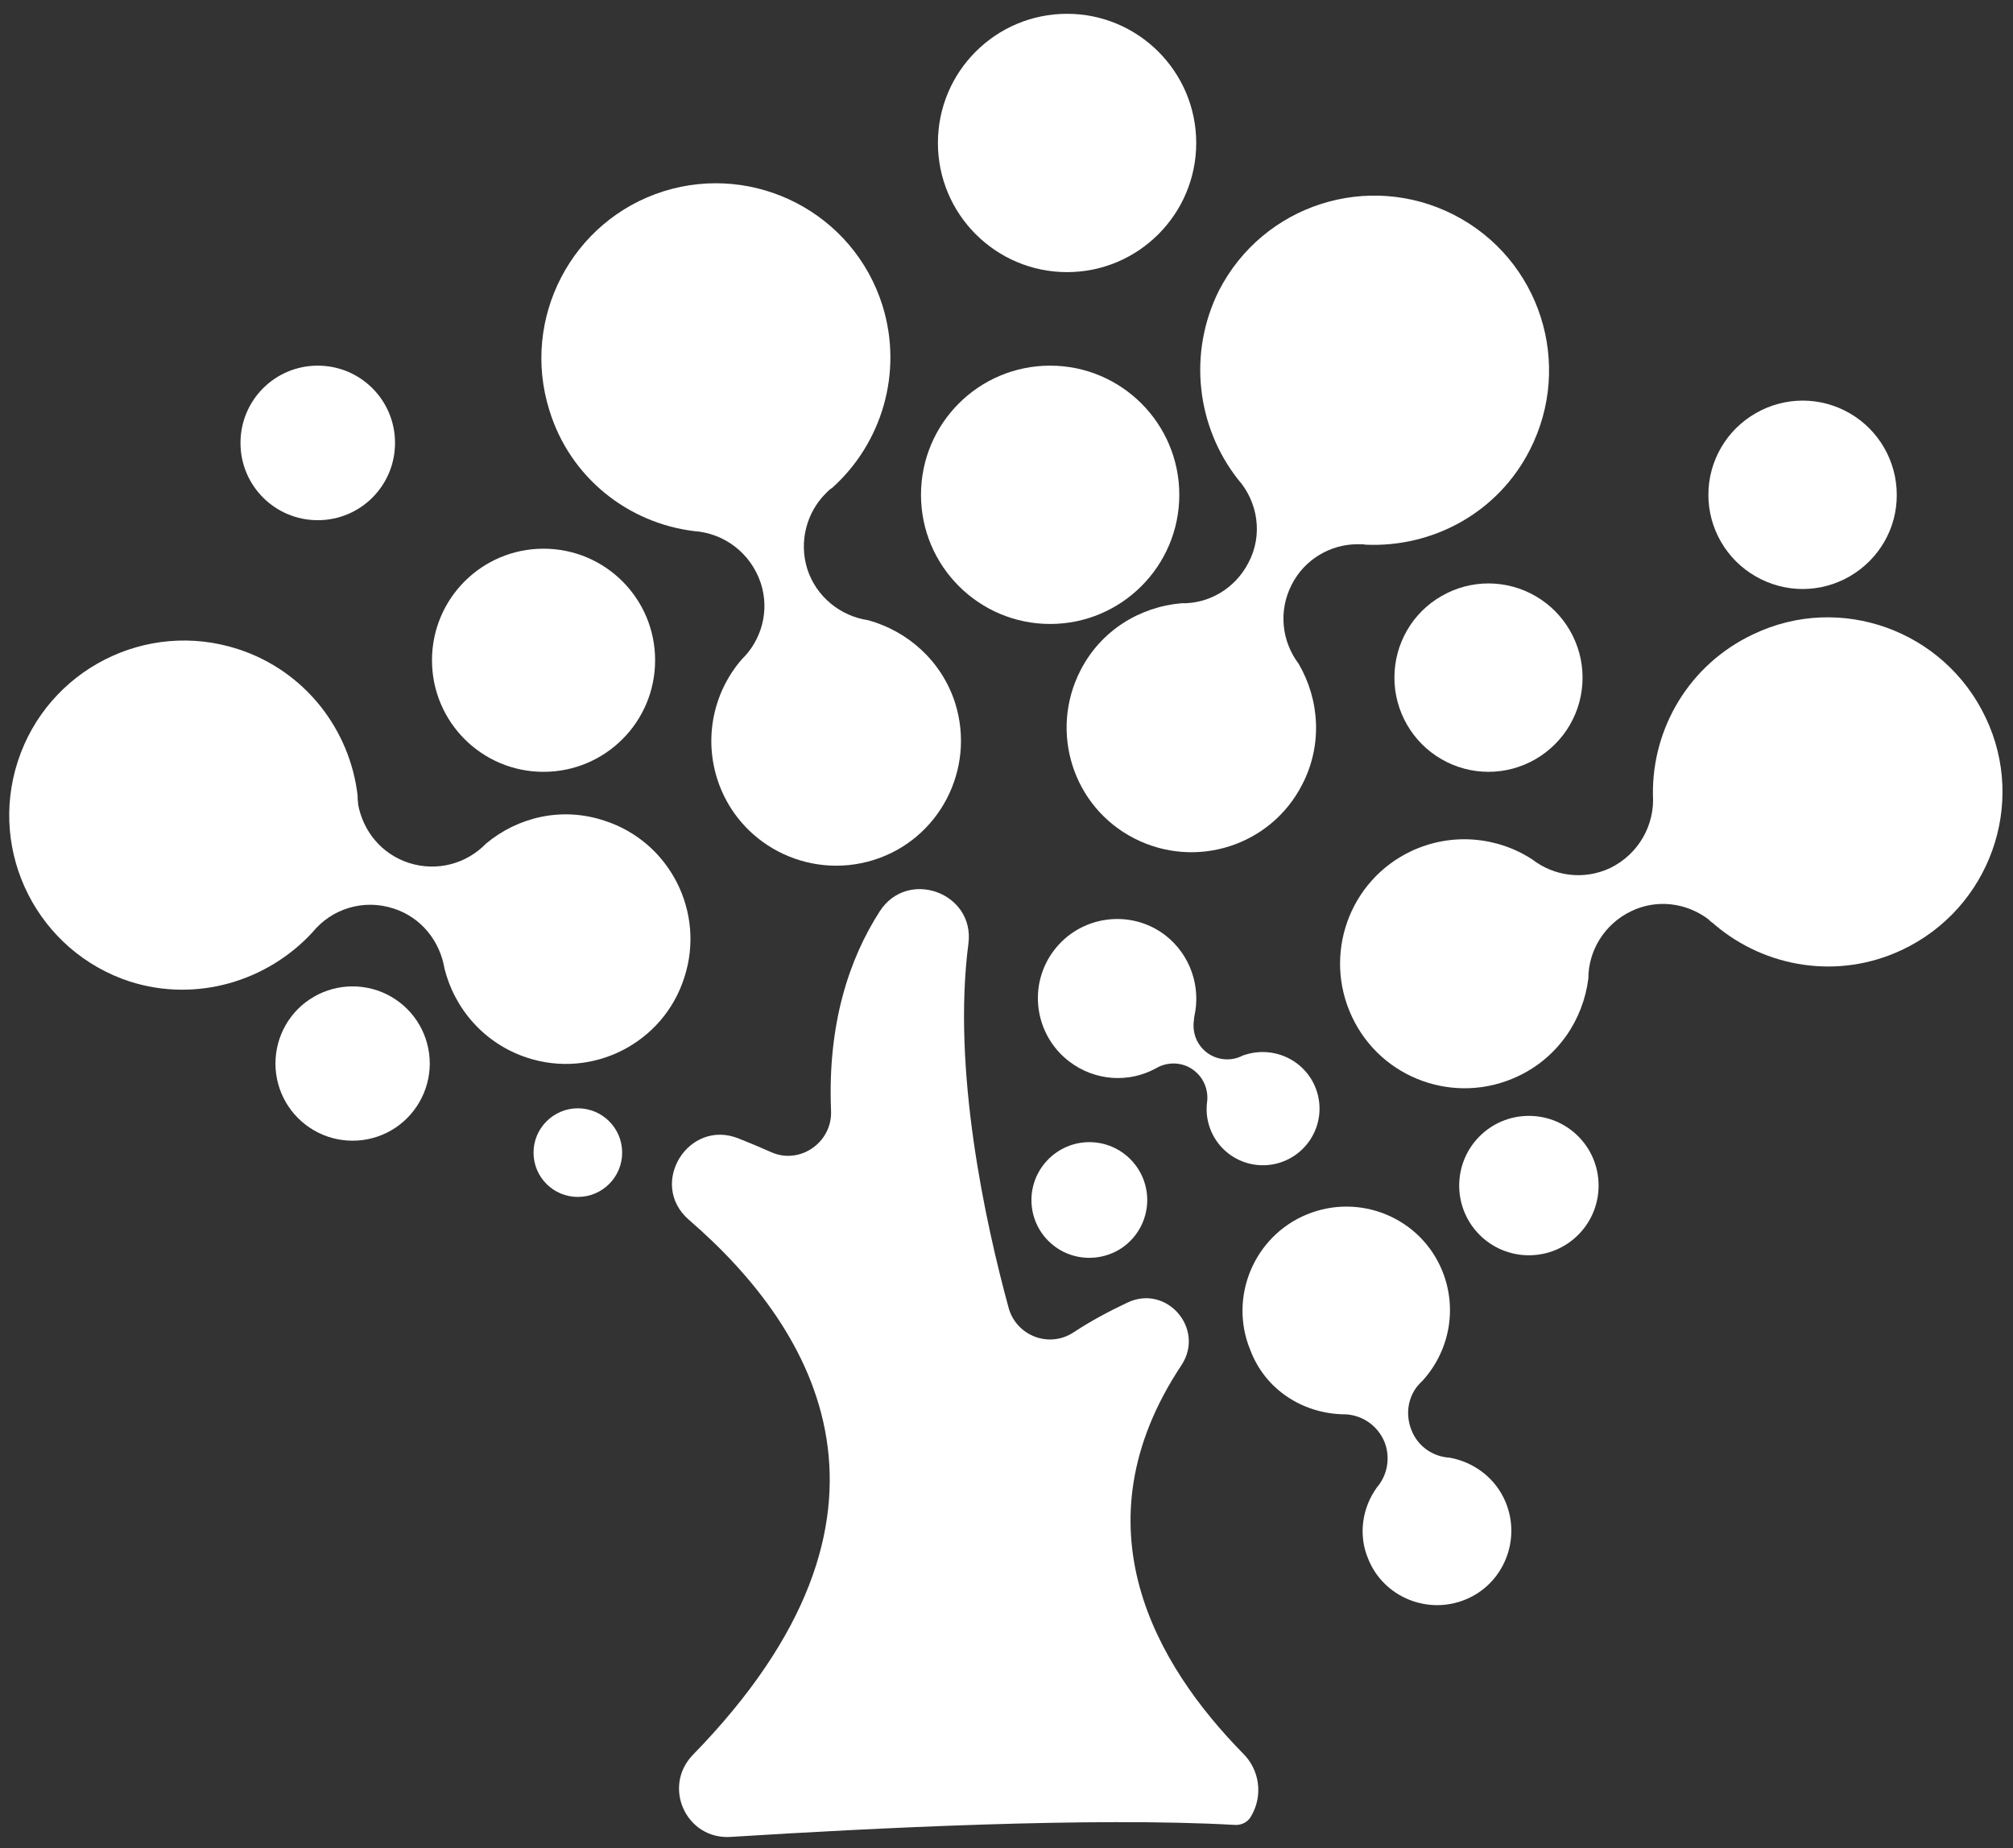
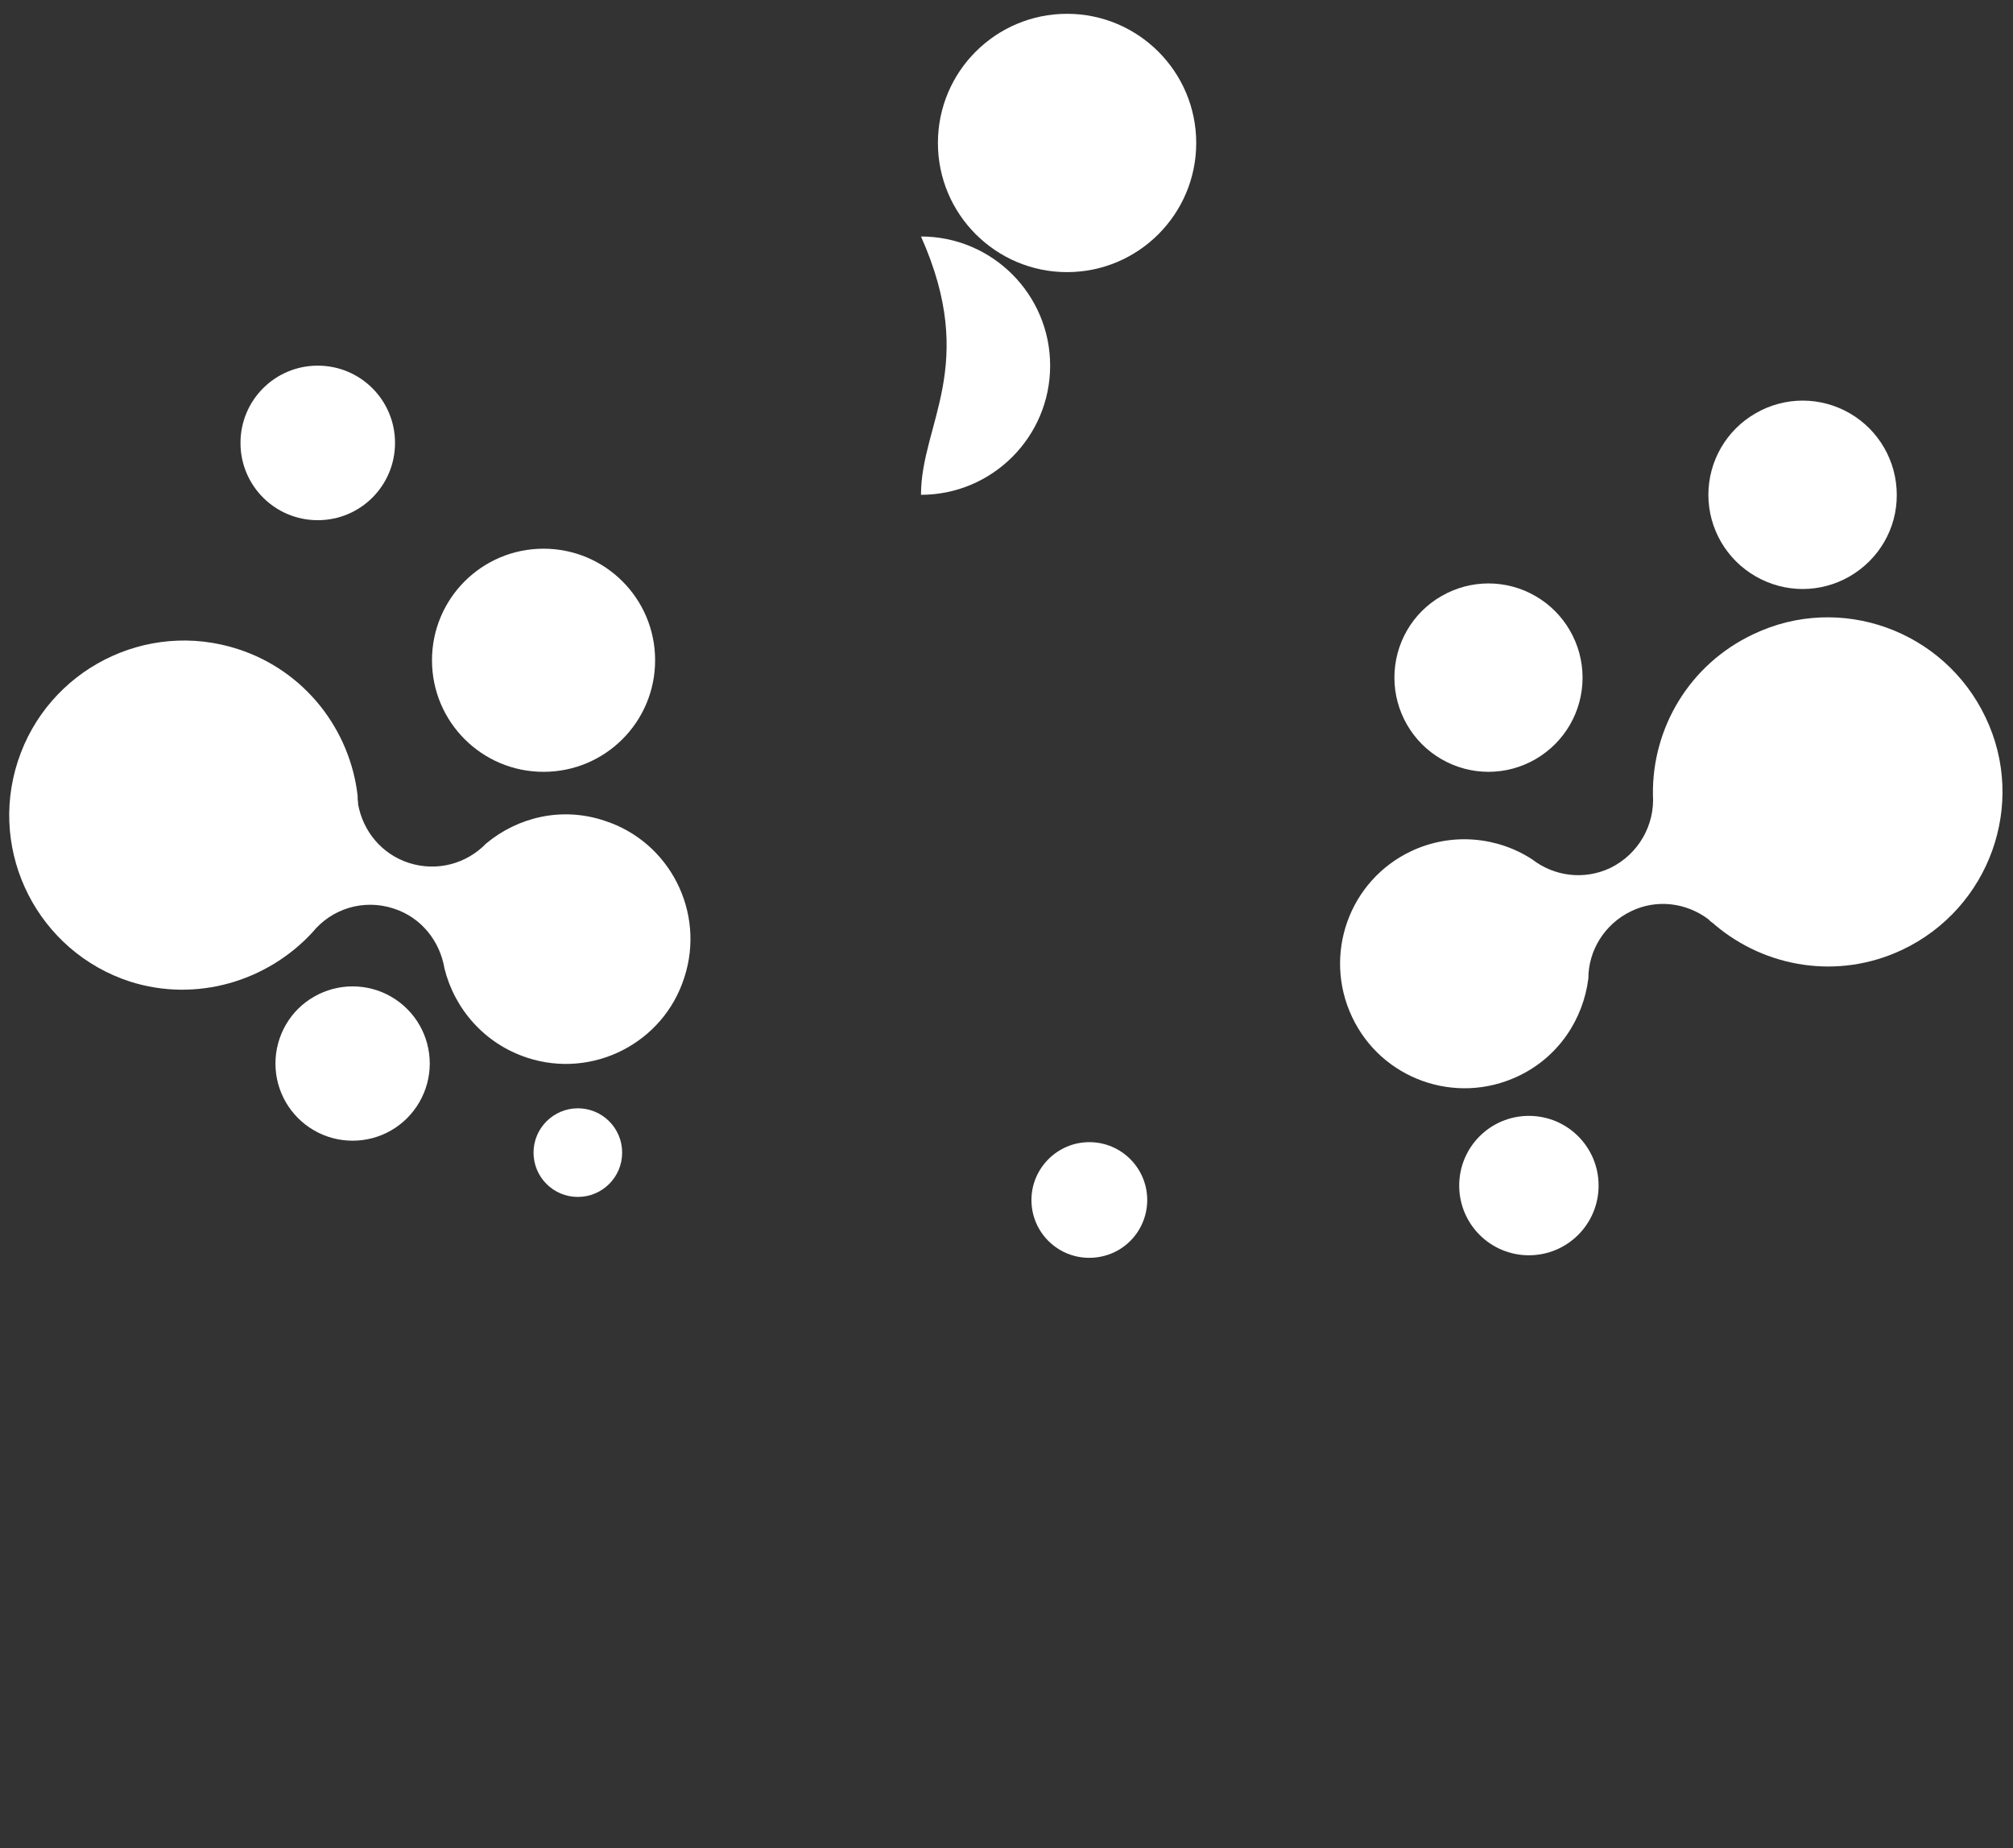
<svg xmlns="http://www.w3.org/2000/svg" xmlns:xlink="http://www.w3.org/1999/xlink" version="1.1" id="图层_1" x="0px" y="0px" viewBox="0 0 904 830" style="enable-background:new 0 0 904 830;" xml:space="preserve">
  <rect x="0" y="0" width="904" height="830" fill="#333333" stroke="none" />
  <style type="text/css">
	.st0{fill:#ffffff;}
	.st1{fill:#ffffff;}
	.st2{fill:#ffffff;}
	.st3{fill:#ffffff;}
	.st4{clip-path:url(#SVGID_1_);fill:#ffffff;}
	.st5{clip-path:url(#SVGID_1_);fill:#ffffff;}
	.st6{clip-path:url(#SVGID_1_);fill:#ffffff;}
</style>
  <g>
    <path class="st0" d="M421.2,64.2c0,32,26,58,58,58s58-26,58-58c0-32-26-58-58-58S421.2,32.1,421.2,64.2L421.2,64.2z M421.2,64.2" />
-     <path class="st1" d="M413.6,222.2c0,32,26,58,58,58c32,0,58-26,58-58c0-32-26-58-58-58C439.5,164.2,413.6,190.2,413.6,222.2   L413.6,222.2z M413.6,222.2" />
+     <path class="st1" d="M413.6,222.2c32,0,58-26,58-58c0-32-26-58-58-58C439.5,164.2,413.6,190.2,413.6,222.2   L413.6,222.2z M413.6,222.2" />
    <path class="st1" d="M626.2,304.3c0,15.1,8.1,29.1,21.1,36.6c13.1,7.6,29.2,7.6,42.3,0c13.1-7.6,21.1-21.5,21.1-36.6   c0-15.1-8.1-29.1-21.1-36.6c-13.1-7.6-29.2-7.6-42.3,0C634.2,275.2,626.2,289.2,626.2,304.3L626.2,304.3z M626.2,304.3" />
    <path class="st0" d="M655.3,532.4c0,17.3,14,31.3,31.3,31.3c17.3,0,31.3-14,31.3-31.3c0-17.3-14-31.3-31.3-31.3   C669.3,501.1,655.3,515.1,655.3,532.4L655.3,532.4z M655.3,532.4" />
    <path class="st2" d="M239.6,517.6c0,11,8.9,19.9,19.9,19.9c11,0,19.9-8.9,19.9-19.9c0-11-8.9-19.9-19.9-19.9   C248.6,497.7,239.6,506.6,239.6,517.6L239.6,517.6z M239.6,517.6" />
    <path class="st3" d="M463.2,538.9c0,9.3,4.9,17.8,13,22.5c8,4.6,17.9,4.6,26,0c8-4.6,13-13.2,13-22.5c0-14.3-11.6-26-26-26   C474.9,512.9,463.2,524.6,463.2,538.9L463.2,538.9z M463.2,538.9" />
    <path class="st0" d="M767.2,222.2c0,15.1,8.1,29.1,21.2,36.6c13.1,7.6,29.2,7.6,42.3,0c13.1-7.6,21.2-21.5,21.1-36.6   c0-15.1-8.1-29.1-21.1-36.6c-13.1-7.6-29.2-7.6-42.3,0C775.3,193.1,767.2,207.1,767.2,222.2L767.2,222.2z M767.2,222.2" />
    <path class="st1" d="M194,296.5c0,27.7,22.4,50.1,50.1,50.1c27.7,0,50.1-22.4,50.1-50.1c0-27.7-22.4-50.1-50.1-50.1   C216.4,246.4,194,268.8,194,296.5L194,296.5z M194,296.5" />
    <path class="st1" d="M123.7,477.6c0,12.4,6.6,23.8,17.3,30c10.7,6.2,24,6.2,34.7,0c10.7-6.2,17.3-17.7,17.3-30   c0-12.4-6.6-23.8-17.3-30c-10.7-6.2-24-6.2-34.7,0C130.3,453.7,123.7,465.2,123.7,477.6L123.7,477.6z M123.7,477.6" />
    <g>
      <defs>
        <rect id="SVGID_3_" x="4" y="6" width="895.9" height="819.8" />
      </defs>
      <clipPath id="SVGID_1_">
        <use xlink:href="#SVGID_3_" style="overflow:visible;" />
      </clipPath>
      <path class="st4" d="M108,198.9c0,19.2,15.5,34.7,34.7,34.7s34.7-15.5,34.7-34.7c0-19.2-15.5-34.7-34.7-34.7S108,179.7,108,198.9    L108,198.9z M108,198.9" />
-       <path class="st5" d="M530.6,613c10.7-16.3-6.7-36.5-24.4-28c-8.5,4-16.8,8.5-23.9,13.2c-11,7.4-25.7,1.8-29.3-10.7    c-10.5-38.5-25.5-107-18.1-163.8c2.9-22.8-27.3-33.8-39.8-14.5c-13.7,21.3-23.5,50.4-21.9,89.5c0.7,14.3-14.1,24.6-27.1,18.6    c-4.5-2-9.2-4-14.3-6c-22.6-9.2-41,20.4-22.4,36.5c57.3,49.5,106.8,132.5,1.8,240.2c-13.9,14.3-3.1,38.1,16.8,36.9    c64-4,162.7-9,226.5-5.4c3.1,0.2,6-1.3,7.4-4c5.4-9.2,3.8-20.8-3.8-28.2C519.6,748,482.3,685.7,530.6,613L530.6,613z M311.7,238.5    c13.4,0.9,25.5,9.8,30,23.5c4,12.5,0.2,25.5-8.5,34c-12.3,14.1-17.2,34.2-11.2,53.5c9.2,29.5,40.7,45.9,70.3,36.7    c29.5-9.2,45.9-40.7,36.7-70.3c-6-19-21.3-32.5-39.2-37.4c-12.3-1.8-23.3-10.5-27.3-23.1c-3.8-12.3-0.2-25.3,8.3-33.8l0.7-0.7    c0.7-0.7,1.3-1.3,2.2-1.8c22.2-19.9,32-51.7,22.6-81.9c-13-41.4-57.1-64.2-98.3-51.3c-41.2,13-64.2,57.1-51.3,98.3    C256,214.6,282.2,234.9,311.7,238.5L311.7,238.5z M311.7,238.5" />
-       <path class="st6" d="M555.9,215.2c9,10.1,11.4,25.1,4.7,37.6c-6,11.6-17.9,18.4-30,18.1c-18.8,1.6-36.3,12.3-45.4,30.2    c-14.1,27.5-3.4,61.3,24.2,75.4c27.5,14.1,61.3,3.4,75.4-24.2c9.2-17.7,7.8-38.1-1.6-54.2c-7.6-10.1-9.2-23.7-3.1-35.6    c5.8-11.4,17.5-18.1,29.5-18.1h0.9c0.9,0,1.8,0,2.9,0.2c29.8,1.3,59.1-14.1,73.6-42.5c19.7-38.5,4.7-85.7-34-105.6    c-38.5-19.7-85.7-4.7-105.6,34C533.3,158.8,537.5,191.7,555.9,215.2L555.9,215.2z M602.7,635.1c8.1-0.2,15.7,4.5,19,12.3    c2.9,7.2,1.3,15.2-3.4,20.6c-6.5,9-8.5,21.3-3.8,32.2c6.9,17,26.6,25.1,43.6,18.1c17-6.9,25.1-26.6,18.1-43.6    c-4.5-11-14.3-18.1-25.1-20.1c-7.4-0.4-14.3-4.9-17.2-12.3c-2.9-7.2-1.6-15,3.1-20.4l0.4-0.4c0.4-0.4,0.7-0.9,1.1-1.1    c12.1-13,16.3-32.2,9.2-49.7c-9.8-24-37.2-35.1-60.9-25.3c-23.7,9.8-35.1,37.2-25.3,60.9C568.2,624,584.8,634.5,602.7,635.1    L602.7,635.1z M602.7,635.1" />
      <path class="st5" d="M742.3,356.9c0.9,13.4-6.3,26.6-19.2,32.9c-11.9,5.6-25.3,3.6-34.9-3.8c-15.7-10.3-36.3-12.3-54.4-3.8    c-28,13.2-39.8,46.6-26.6,74.5c13.2,28,46.6,39.8,74.5,26.6c18.1-8.5,29.3-25.5,31.6-43.9c0-12.5,7.2-24.4,19.2-30.2    c11.6-5.6,24.8-3.8,34.7,3.6l0.7,0.7c0.7,0.7,1.6,1.1,2.2,1.8c22.8,19.3,55.5,24.8,84.2,11.2c39.2-18.6,56-65.4,37.4-104.3    c-18.6-39.2-65.4-56-104.3-37.4C758.7,298.3,741.9,326.9,742.3,356.9L742.3,356.9z M742.3,356.9" />
      <path class="st6" d="M140.3,418.7c8.5-10.5,22.8-15.2,36.5-10.7c12.5,4,20.8,14.8,22.8,26.9c4.5,18.1,17.9,33.8,37.2,40.1    c29.3,9.6,61.1-6.5,70.5-36c9.6-29.3-6.5-61.1-36-70.5c-19-6.3-38.7-1.6-53,10.3c-8.7,9-21.9,12.8-34.7,8.7    c-12.3-4-20.6-14.3-22.8-26.4v-0.9c-0.2-0.9-0.2-1.8-0.2-2.9c-3.4-29.5-23.5-56-53.7-65.8c-41.2-13.4-85.5,9.2-98.9,50.4    c-13.4,41.2,9.2,85.5,50.4,98.9C88.3,450.3,120.1,440.6,140.3,418.7L140.3,418.7z M140.3,418.7" />
    </g>
-     <path class="st1" d="M519,479.8c5.1-3.1,12.1-3.1,17.2,0.9c4.7,3.6,6.7,9.4,5.8,14.8c-0.9,8.5,2.7,17.2,9.8,22.6   c11.2,8.5,27.1,6.3,35.6-4.9c8.5-11.2,6.3-27.1-4.9-35.6c-7.2-5.4-16.3-6.5-24.4-3.6c-5.1,2.7-11.4,2.2-16.1-1.3   c-4.7-3.6-6.7-9.2-5.8-14.8v-0.4c0-0.4,0.2-0.9,0.2-1.3c2.9-13.2-1.8-27.5-13.2-36.3c-15.7-11.9-38.1-8.7-49.9,6.9   c-11.9,15.7-8.7,38,6.9,49.9C491.9,485.6,507.1,486.3,519,479.8L519,479.8z M519,479.8" />
  </g>
</svg>